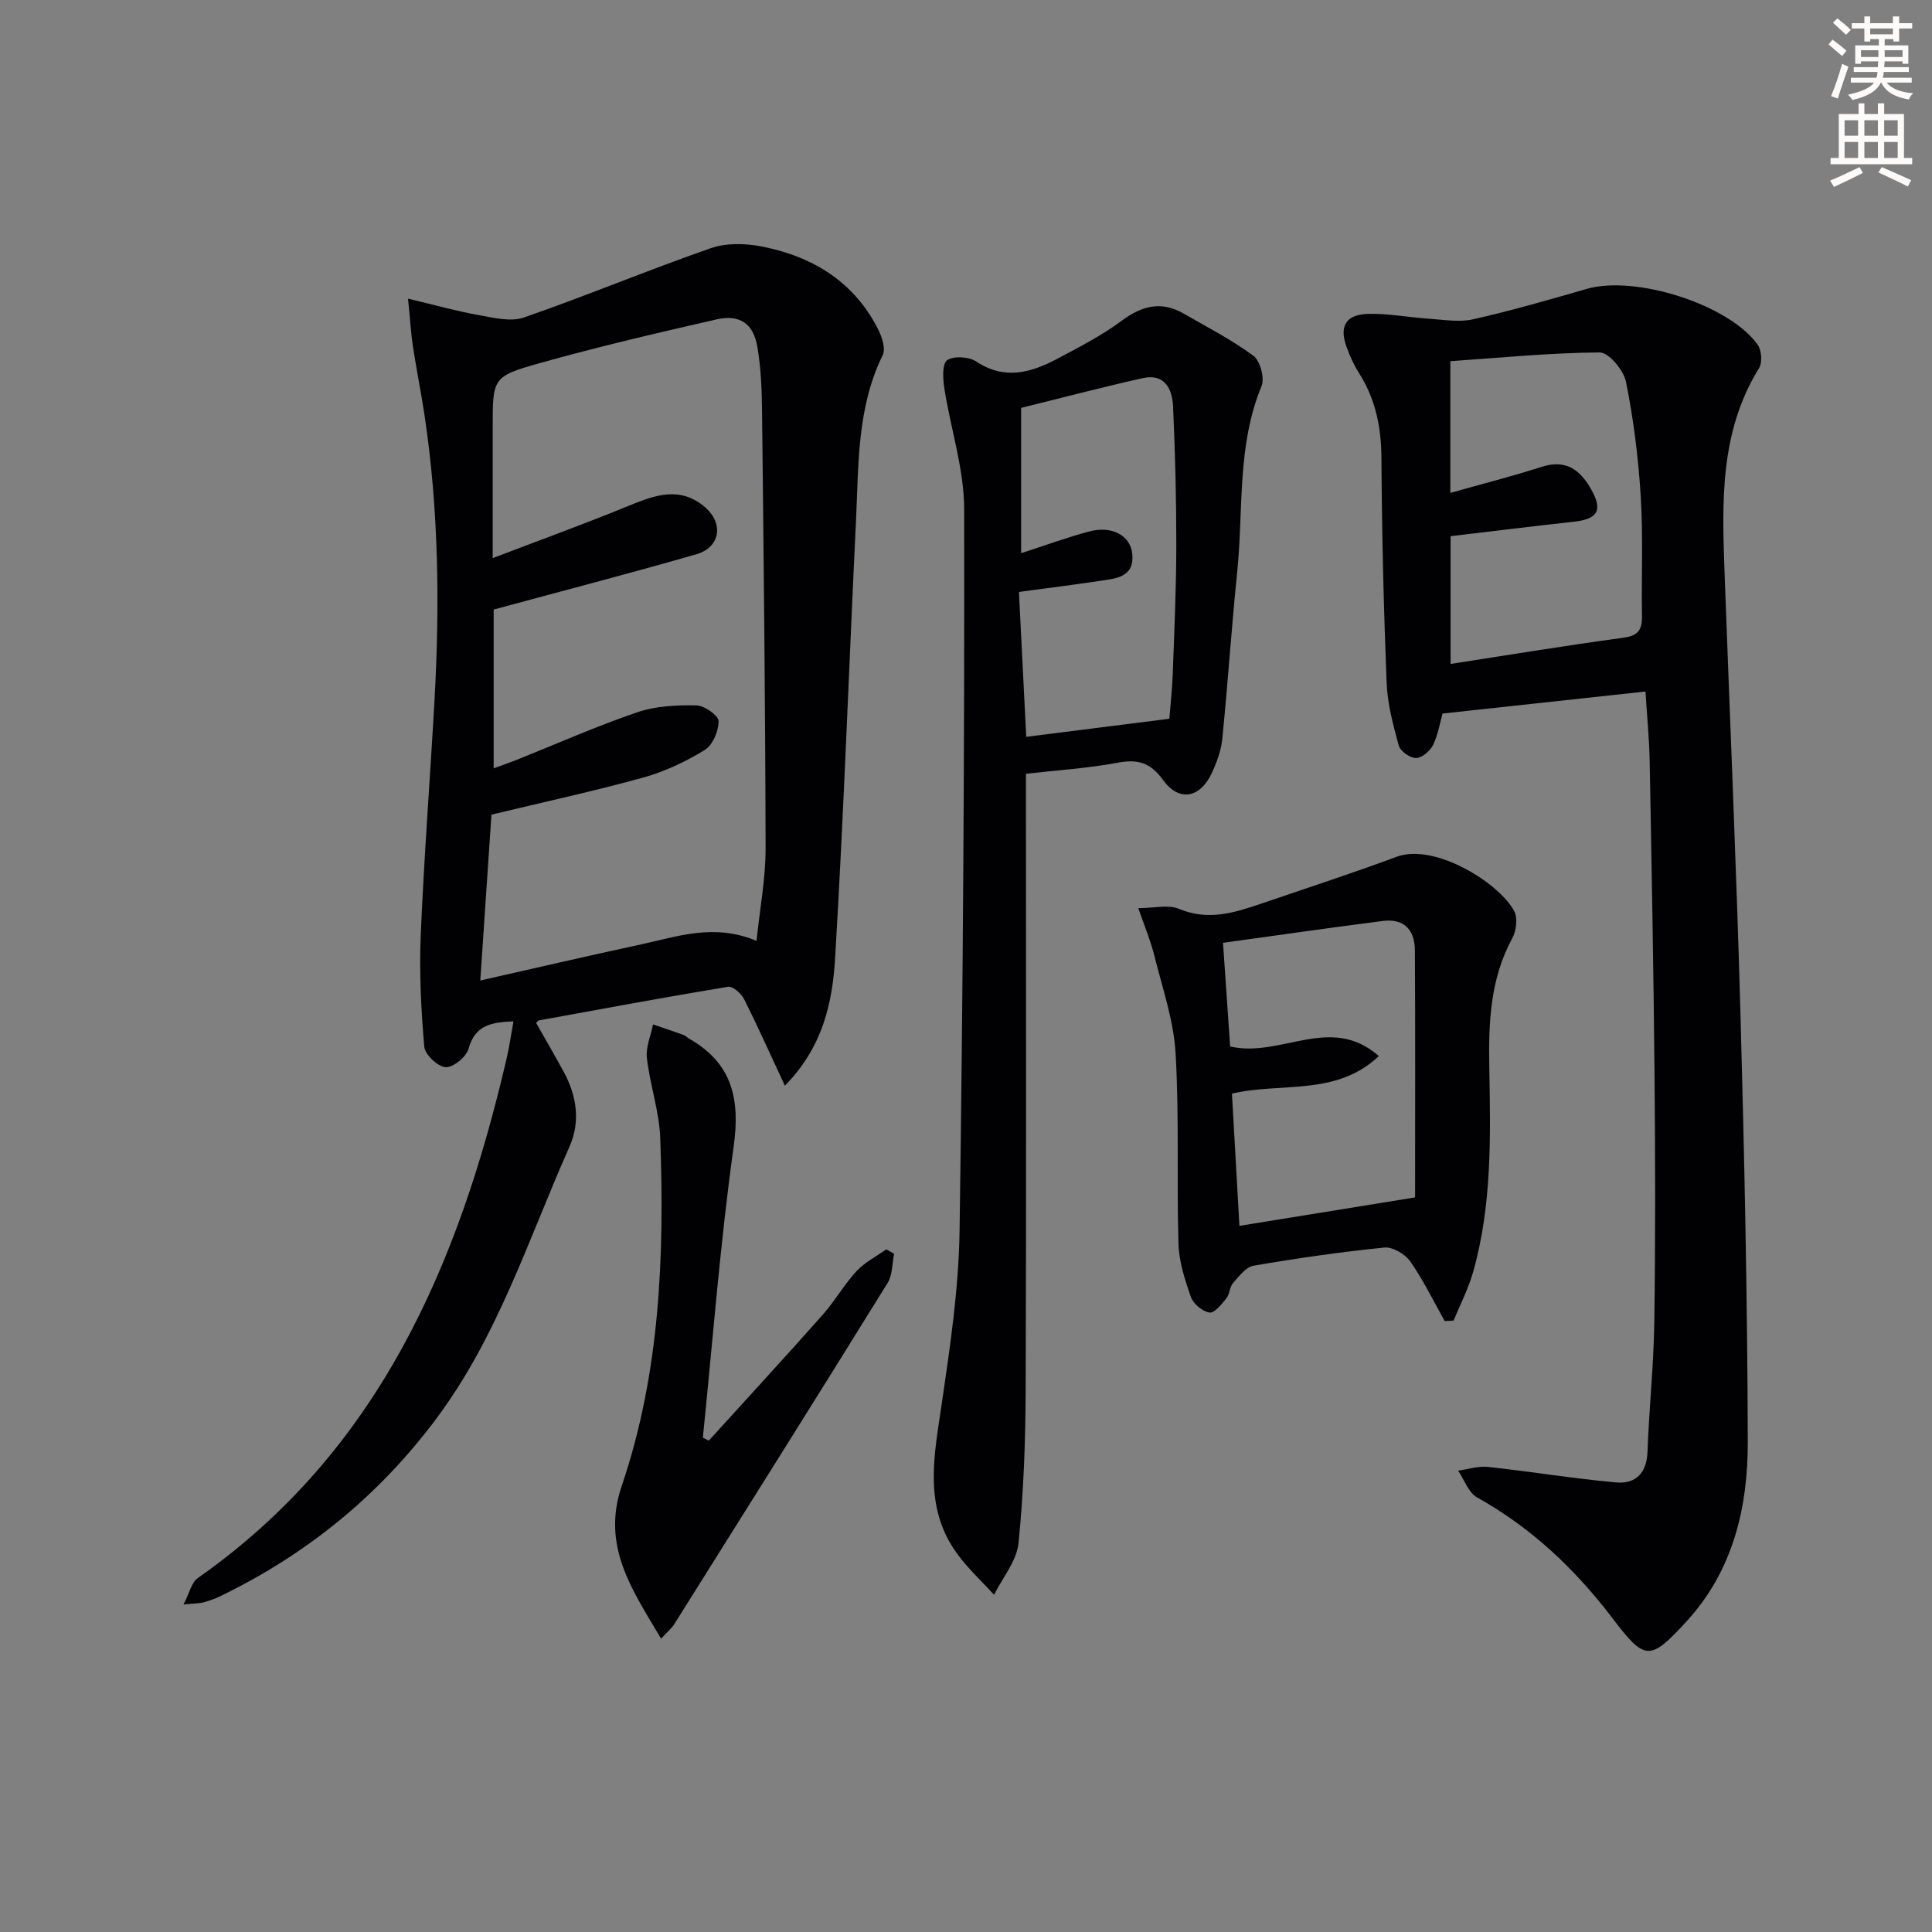
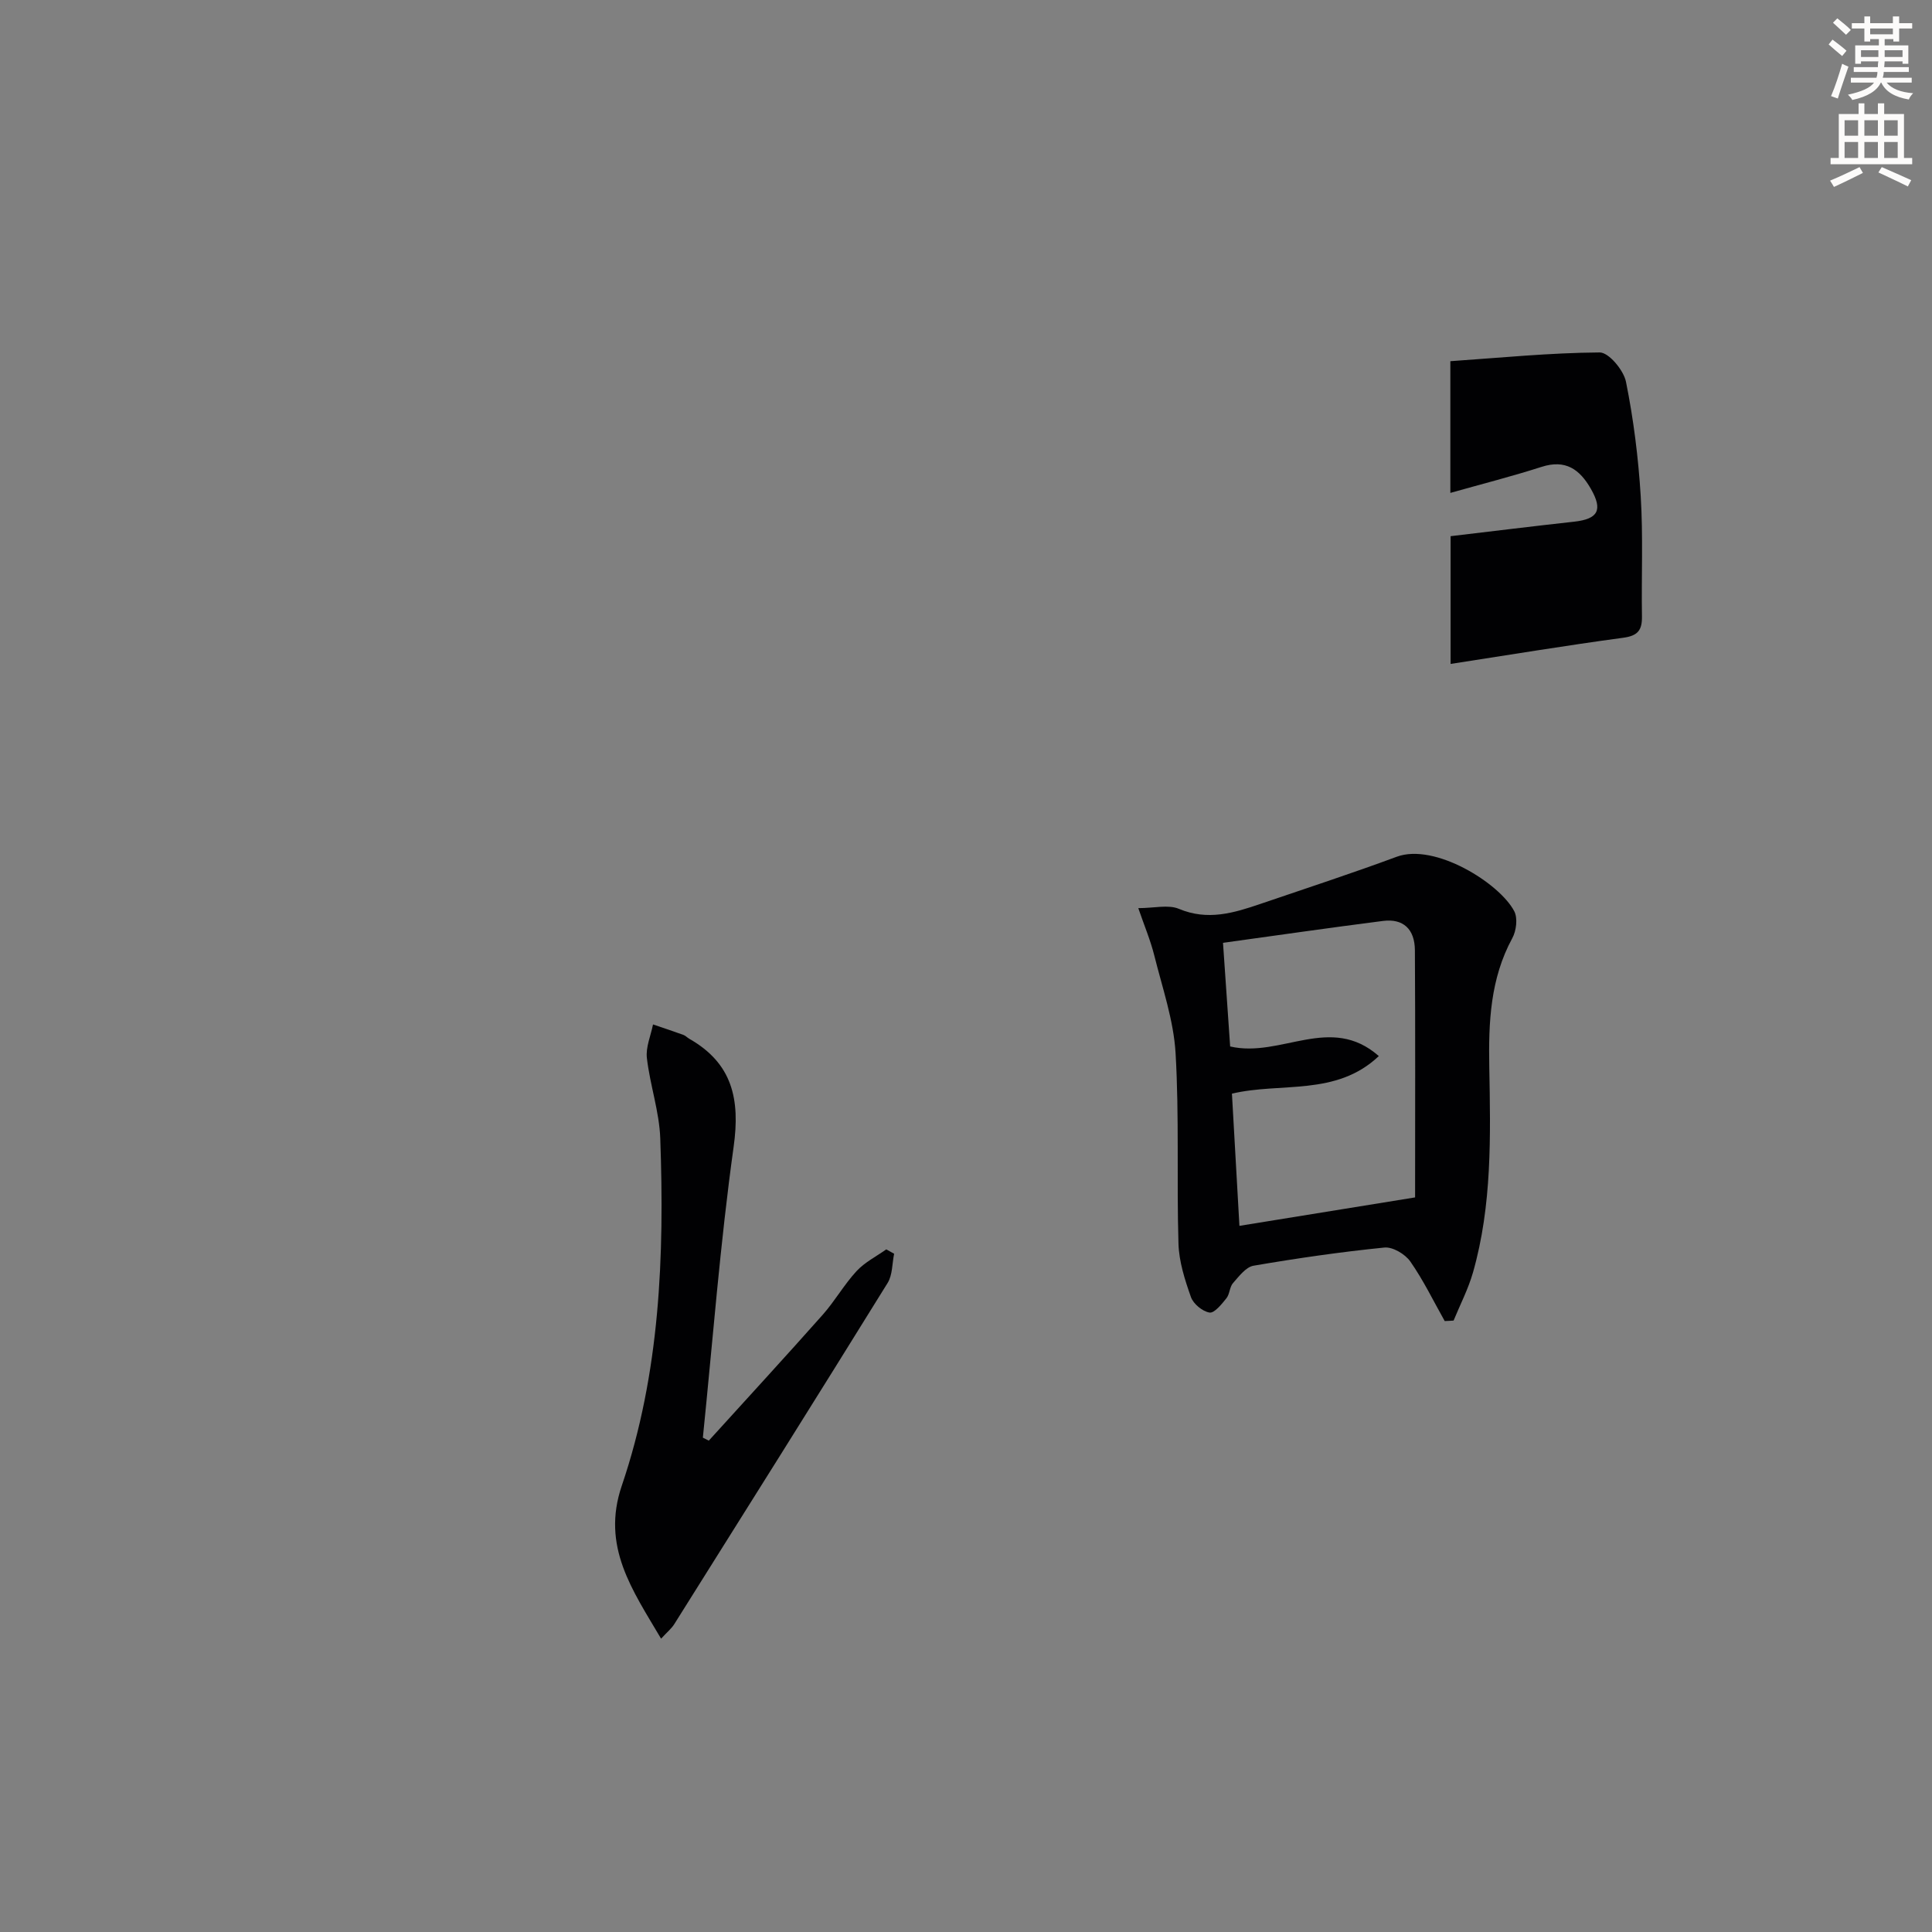
<svg xmlns="http://www.w3.org/2000/svg" enable-background="new 0 0 400 400" viewBox="0 0 400 400">
  <rect x="0" y="0" width="400" height="400" fill="#808080" stroke="none" />
  <path d="m378.6 9.2.8-1c.9.7 1.9 1.4 2.9 2.3l-.9 1.1c-1.1-.9-2-1.7-2.8-2.4zm.5 10.7c.9-2.1 1.6-4.3 2.3-6.7.4.2.8.4 1.3.6-.7 2.1-1.5 4.3-2.2 6.6zm.4-15.2.9-.9c1 .8 2 1.6 2.8 2.4l-1 1c-1-.9-1.9-1.8-2.7-2.5zm12.5-1.3h1.2v1.4h2.7v1.1h-2.7v2.7h-1.2v-.5h-1.8v1.3h4.9v3.8h-1.2v-.5h-3.7c0 .4-.1.9-.1 1.2h5.1v1h-5.2c0 .5-.1.9-.2 1.2h6v1h-5.2c1.1 1.3 2.9 2 5.5 2.2-.4.4-.7.8-.9 1.3-2.9-.5-4.8-1.6-5.7-3.5h-.1c-.8 1.7-2.7 2.9-5.9 3.6-.2-.4-.6-.8-.9-1.1 2.8-.6 4.6-1.4 5.4-2.5h-4.8v-1h5.3c.1-.3.2-.7.2-1.2h-4.9v-1h5c0-.4 0-.8.1-1.2h-3.6v.5h-1.2v-3.8h4.9v-1.3h-1.8v.5h-1.2v-2.7h-2.6v-1.1h2.6v-1.4h1.2v1.4h4.7v-1.4zm-6.7 8.4h3.6c0-.4 0-.9 0-1.4h-3.6zm1.9-4.7h4.7v-1.2h-4.7zm6.7 3.3h-3.7v1.4h3.7z" fill="#fcfbfa" />
  <path d="m384.7 21.4h1.3v2.2h2.8v-2.2h1.3v2.2h4.1v9.1h1.7v1.3h-16.9v-1.3h1.7v-9.1h4.1v-2.2zm.3 13.2.7 1.2c-1.8.9-3.8 1.9-6 2.9-.2-.4-.5-.8-.8-1.3 2.4-1 4.4-2 6.1-2.8zm-3.1-6.5h2.8v-3.2h-2.8zm0 4.6h2.8v-3.3h-2.8zm4.1-4.6h2.8v-3.2h-2.8zm0 4.6h2.8v-3.3h-2.8zm3.6 1.9c2.1.9 4.1 1.8 6.1 2.7l-.7 1.3c-2.2-1.1-4.2-2-6.1-2.9zm3.3-9.7h-2.8v3.2h2.8zm-2.8 7.8h2.8v-3.3h-2.8z" fill="#fcfbfa" />
  <g fill="#010103">
-     <path d="m84.48 61.83c5.71 1.36 10.1 2.6 14.58 3.4 3.1.55 6.66 1.46 9.42.5 12.98-4.51 25.69-9.81 38.66-14.34 3.19-1.11 7.16-1.03 10.56-.36 10.59 2.08 19.23 7.33 24.2 17.35.75 1.52 1.49 3.86.86 5.14-5.34 10.86-4.98 22.59-5.53 34.16-1.46 30.23-2.52 60.49-4.33 90.7-.55 9.16-2.52 18.4-10.4 26.4-3.01-6.45-5.6-12.27-8.47-17.96-.58-1.15-2.33-2.68-3.29-2.52-13.09 2.16-26.14 4.59-39.2 6.97-.12.02-.22.19-.55.5 1.9 3.37 3.9 6.78 5.78 10.25 2.66 4.94 3.42 10.24 1.14 15.37-8.48 19.08-14.79 39.17-27.51 56.24-12.01 16.11-27.04 28.3-45.06 36.97-1.04.5-2.16.87-3.28 1.17-.78.21-1.62.18-4.06.42 1.25-2.42 1.65-4.56 2.93-5.46 37.48-26.26 54.04-64.92 63.95-107.54.56-2.39.9-4.82 1.43-7.73-4.54.2-7.92.7-9.3 5.67-.47 1.69-3.18 3.91-4.75 3.82-1.62-.09-4.28-2.61-4.42-4.24-.66-7.69-1.06-15.46-.73-23.16.69-16.27 1.95-32.51 2.86-48.77 1.09-19.63.85-39.22-2.06-58.71-.71-4.76-1.68-9.47-2.4-14.23-.43-2.73-.58-5.52-1.03-10.01zm17.73 64.37v32.87c1.78-.65 3.31-1.17 4.81-1.77 8.3-3.32 16.49-6.96 24.94-9.84 3.81-1.3 8.14-1.49 12.21-1.42 1.65.03 4.58 2.09 4.6 3.25.03 2.04-1.21 4.97-2.87 5.99-3.92 2.41-8.25 4.46-12.68 5.69-10.16 2.81-20.48 5.05-31.47 7.69-.72 10.65-1.49 22.17-2.31 34.34 11.45-2.58 22.4-5.13 33.39-7.5 7.53-1.62 15.03-4.38 23.8-.7.7-6.75 1.89-12.94 1.88-19.12-.06-30.29-.41-60.58-.74-90.87-.05-4.3-.24-8.64-.94-12.86-.83-4.98-3.63-6.93-8.59-5.8-12.25 2.8-24.5 5.66-36.59 9.06-9.74 2.74-9.64 3.11-9.64 13.4v26.94c10.01-3.82 19.18-7.14 28.19-10.85 5.45-2.24 10.69-4.1 15.8.34 3.89 3.38 3.1 8.29-1.82 9.71-13.7 3.95-27.51 7.53-41.97 11.45z" />
-     <path d="m340.68 143.17c-13.98 1.52-27.79 3.01-42.02 4.56-.53 1.87-.91 4.35-1.96 6.51-.61 1.24-2.3 2.68-3.52 2.7-1.23.01-3.26-1.41-3.58-2.58-1.18-4.29-2.35-8.7-2.52-13.11-.61-15.47-.98-30.95-1.07-46.43-.04-6.36-1.21-12.16-4.62-17.54-1.06-1.67-1.9-3.52-2.58-5.39-1.61-4.39-.17-6.82 4.6-6.91 4.11-.08 8.23.73 12.35 1 3.07.2 6.3.78 9.21.13 7.92-1.79 15.75-4.04 23.56-6.3 10.02-2.89 29.36 3.19 35.36 11.53.83 1.15 1.02 3.7.31 4.86-8.21 13.26-7.67 27.91-7.14 42.58 1.11 30.43 2.45 60.85 3.29 91.28.81 29.44 1.43 58.9 1.51 88.36.04 13.66-3.03 26.79-12.74 37.34-7.52 8.17-8.55 8.13-15.24-.68-7.75-10.2-16.83-18.79-28.1-25.08-1.77-.99-2.61-3.64-3.89-5.52 2.07-.28 4.18-.99 6.2-.77 8.85.96 17.64 2.41 26.5 3.21 4.02.36 6.36-1.89 6.51-6.37.32-8.96 1.28-17.9 1.41-26.86.24-17.16.2-34.33.04-51.49-.2-21.48-.6-42.95-1-64.42-.08-4.79-.56-9.57-.87-14.61zm-40.35-32.16v26.45c12.19-1.88 23.95-3.83 35.75-5.42 3.04-.41 3.91-1.59 3.87-4.41-.13-8.32.26-16.66-.26-24.95-.49-7.92-1.48-15.86-3.05-23.64-.48-2.39-3.57-6.09-5.44-6.07-10.33.07-20.66 1.11-30.92 1.81v27.27c6.53-1.84 12.78-3.43 18.89-5.39 4.97-1.6 7.9.52 10.21 4.56 2.5 4.37 1.51 6.24-3.49 6.79-8.37.92-16.74 1.96-25.56 3z" />
-     <path d="m212.41 160.2v5.62c0 40.65.09 81.3-.06 121.95-.04 10.59-.41 21.21-1.48 31.73-.38 3.7-3.3 7.13-5.06 10.69-2.59-2.86-5.48-5.5-7.72-8.61-7.01-9.73-4.65-20.39-3.08-31.15 1.73-11.82 3.49-23.75 3.66-35.65.71-49.78 1.03-99.58.95-149.36-.01-8.33-2.8-16.64-4.1-24.98-.31-1.97-.49-5.11.57-5.85 1.35-.95 4.52-.75 6.04.26 5.94 3.94 11.43 2.27 16.88-.63 4.54-2.41 9.16-4.79 13.26-7.84 4.2-3.12 8.2-4.1 12.8-1.45 4.87 2.81 9.92 5.39 14.42 8.72 1.42 1.05 2.38 4.63 1.7 6.28-5.12 12.39-3.73 25.54-5.03 38.36-1.18 11.55-1.94 23.15-3.1 34.71-.24 2.42-1.15 4.86-2.19 7.09-2.42 5.16-6.76 5.98-10.07 1.4-2.69-3.71-5.34-4.36-9.56-3.55-6.02 1.13-12.18 1.5-18.83 2.26zm29.69-11.39c.22-2.8.59-6.09.71-9.4.32-8.79.72-17.59.73-26.39.01-9.63-.23-19.27-.67-28.89-.16-3.55-1.72-6.85-6.23-5.85-8.52 1.89-16.96 4.13-25.23 6.17v30.08c5.08-1.64 9.56-3.29 14.15-4.51 4.66-1.23 8.51.86 8.87 4.69.45 4.77-3.31 5.05-6.59 5.54-5.51.82-11.05 1.52-16.88 2.31.52 10.33 1.02 20.2 1.51 29.99 9.92-1.25 19.38-2.45 29.63-3.74z" />
+     <path d="m340.68 143.17zm-40.35-32.16v26.45c12.19-1.88 23.95-3.83 35.75-5.42 3.04-.41 3.91-1.59 3.87-4.41-.13-8.32.26-16.66-.26-24.95-.49-7.92-1.48-15.86-3.05-23.64-.48-2.39-3.57-6.09-5.44-6.07-10.33.07-20.66 1.11-30.92 1.81v27.27c6.53-1.84 12.78-3.43 18.89-5.39 4.97-1.6 7.9.52 10.21 4.56 2.5 4.37 1.51 6.24-3.49 6.79-8.37.92-16.74 1.96-25.56 3z" />
    <path d="m299.11 273.51c-2.33-4.14-4.41-8.45-7.12-12.33-1.07-1.53-3.64-3.06-5.36-2.89-9.07.91-18.11 2.22-27.09 3.76-1.59.27-3.02 2.2-4.26 3.6-.72.82-.67 2.29-1.37 3.15-.98 1.22-2.49 3.11-3.49 2.95-1.46-.23-3.35-1.79-3.85-3.21-1.26-3.56-2.47-7.34-2.58-11.06-.39-13.15.17-26.33-.6-39.45-.4-6.79-2.73-13.49-4.4-20.18-.79-3.17-2.08-6.22-3.32-9.83 3.28 0 6.21-.78 8.42.15 5.96 2.5 11.36.85 16.88-1.03 9.42-3.22 18.88-6.3 28.21-9.76 7.87-2.91 21.3 5.48 24.33 11.28.75 1.44.43 4.06-.41 5.59-4.56 8.4-4.93 17.4-4.76 26.64.26 14.29.6 28.64-3.38 42.58-.98 3.42-2.65 6.63-4.01 9.94-.6.05-1.22.07-1.84.1zm-13.64-54.86c-8.85 8.39-20.28 5.37-30.41 7.78.52 9.11 1.02 18 1.55 27.37 12.21-1.98 24.2-3.92 36.37-5.89 0-17.52.06-34.33-.04-51.13-.02-4.44-2.43-6.64-6.6-6.11-10.97 1.4-21.91 2.98-33.13 4.53.53 7.75 1.03 14.91 1.48 21.46 10.56 2.43 20.78-6.82 30.78 1.99z" />
    <path d="m136.87 339.27c-5.95-10.09-12.41-19.1-8.14-31.66 7.93-23.32 8.84-47.58 7.97-71.92-.2-5.57-2.13-11.06-2.77-16.64-.26-2.24.81-4.63 1.27-6.95 2.1.71 4.2 1.41 6.28 2.16.46.16.81.58 1.25.82 8.9 5.08 10.54 12.49 9.16 22.36-2.79 19.98-4.32 40.13-6.37 60.21.41.21.82.41 1.23.62 7.87-8.68 15.81-17.3 23.58-26.06 2.53-2.85 4.43-6.25 7.01-9.04 1.69-1.83 4.07-3.02 6.15-4.5.54.3 1.08.6 1.63.9-.42 2.03-.32 4.38-1.34 6.04-14.62 23.6-29.39 47.11-44.16 70.62-.58.94-1.49 1.67-2.75 3.04z" />
  </g>
</svg>